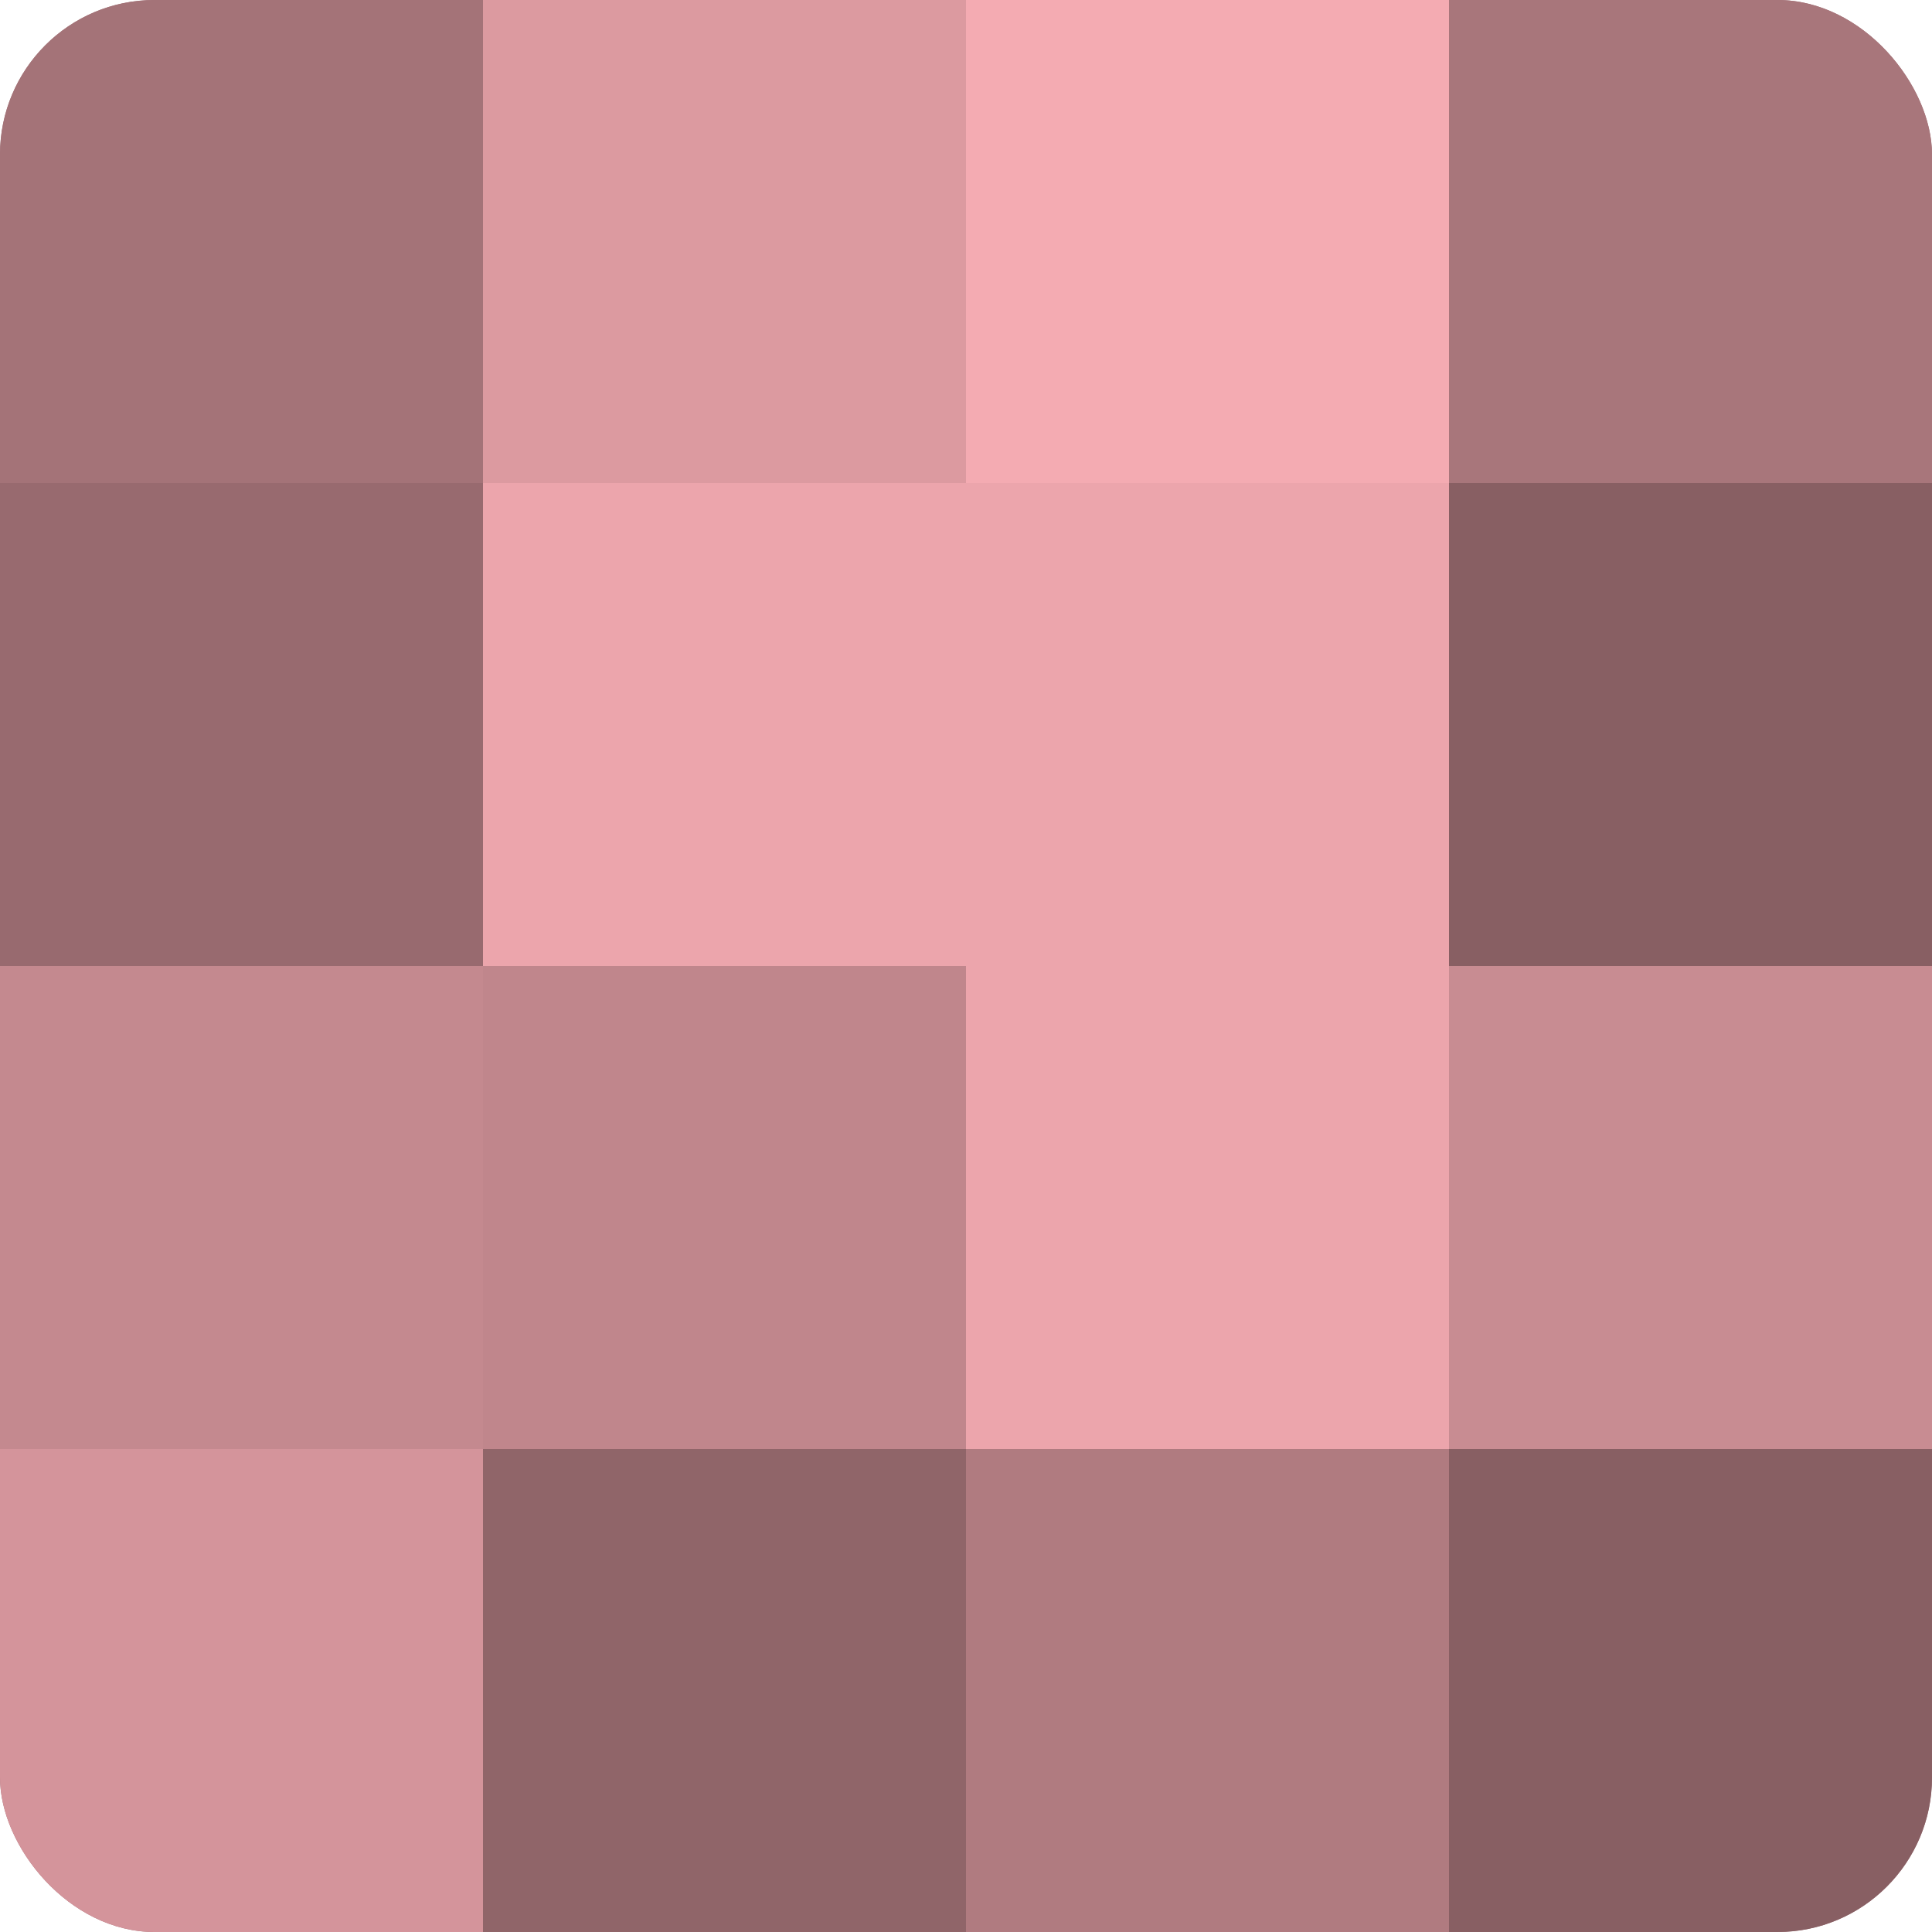
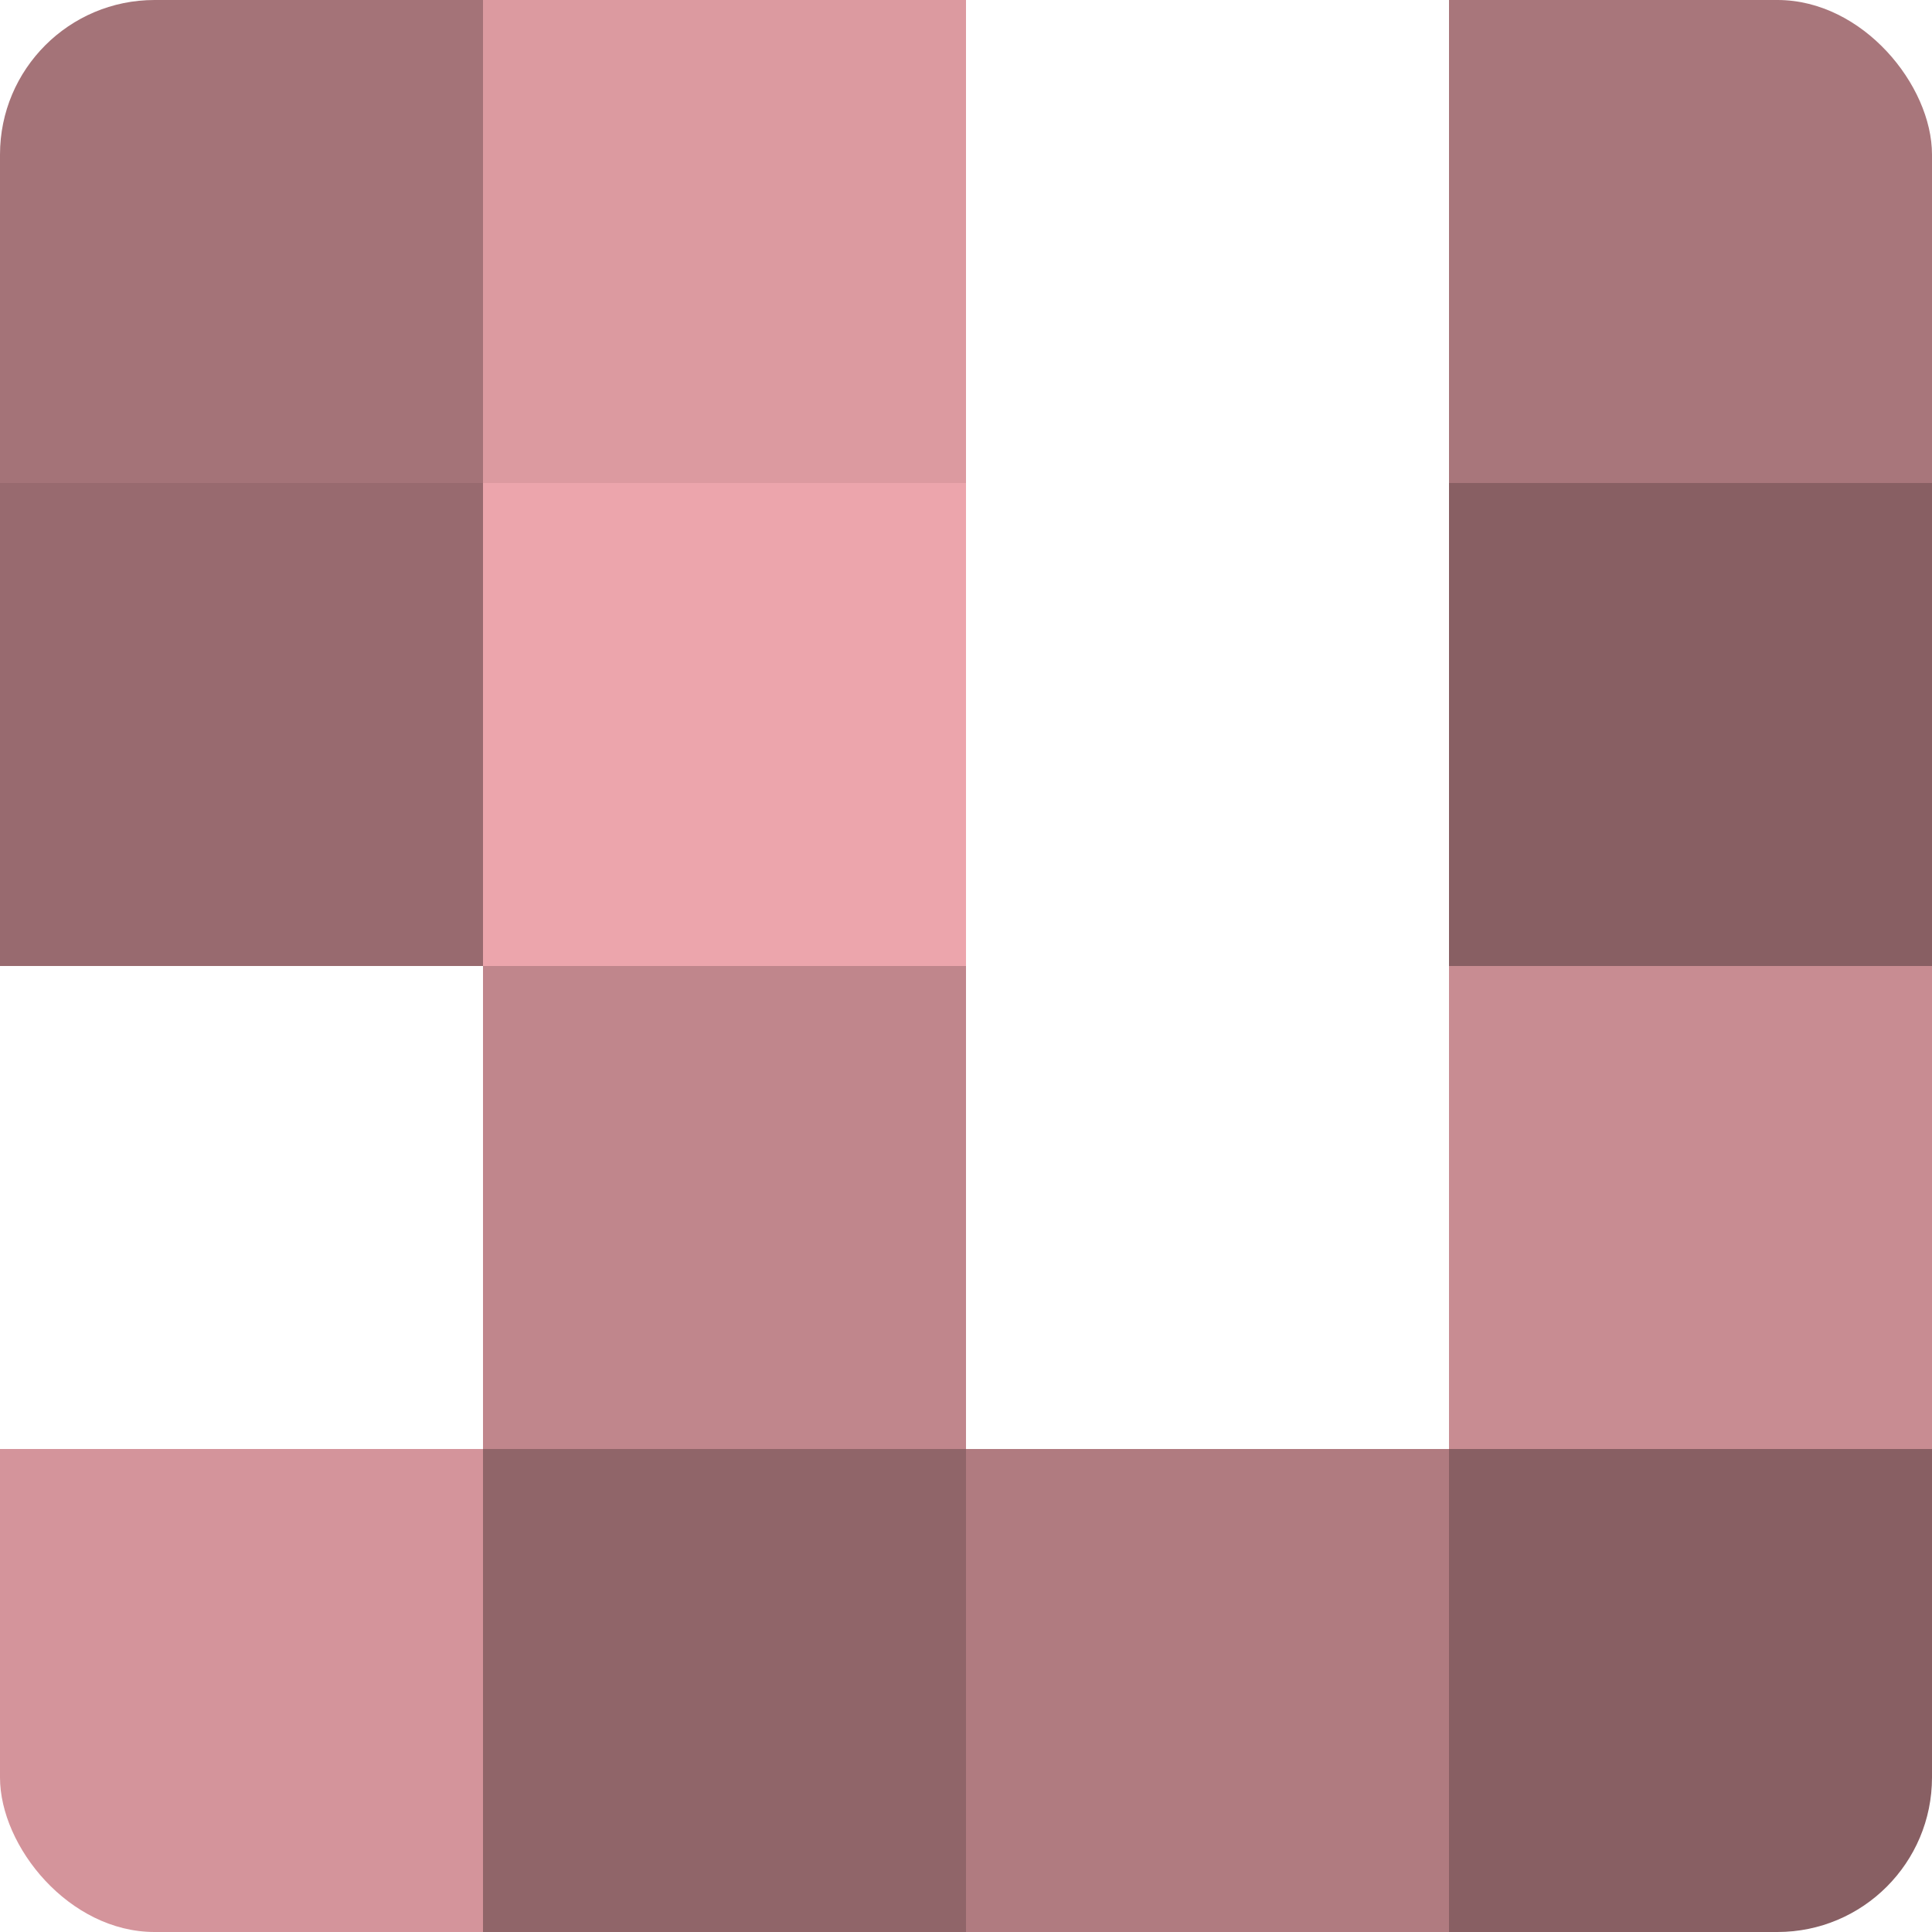
<svg xmlns="http://www.w3.org/2000/svg" width="60" height="60" viewBox="0 0 100 100" preserveAspectRatio="xMidYMid meet">
  <defs>
    <clipPath id="c" width="100" height="100">
      <rect width="100" height="100" rx="8" ry="8" />
    </clipPath>
  </defs>
  <g clip-path="url(#c)">
-     <rect width="100" height="100" fill="#a07075" />
    <rect width="25" height="25" fill="#a47378" />
    <rect y="25" width="25" height="25" fill="#986a6f" />
-     <rect y="50" width="25" height="25" fill="#c4898f" />
    <rect y="75" width="25" height="25" fill="#d4949b" />
    <rect x="25" width="25" height="25" fill="#dc9aa0" />
    <rect x="25" y="25" width="25" height="25" fill="#eca5ac" />
    <rect x="25" y="50" width="25" height="25" fill="#c0868c" />
    <rect x="25" y="75" width="25" height="25" fill="#906569" />
-     <rect x="50" width="25" height="25" fill="#f4abb2" />
-     <rect x="50" y="25" width="25" height="25" fill="#eca5ac" />
-     <rect x="50" y="50" width="25" height="25" fill="#eca5ac" />
    <rect x="50" y="75" width="25" height="25" fill="#b07b80" />
    <rect x="75" width="25" height="25" fill="#a8767b" />
    <rect x="75" y="25" width="25" height="25" fill="#885f63" />
    <rect x="75" y="50" width="25" height="25" fill="#c88c92" />
    <rect x="75" y="75" width="25" height="25" fill="#885f63" />
  </g>
</svg>